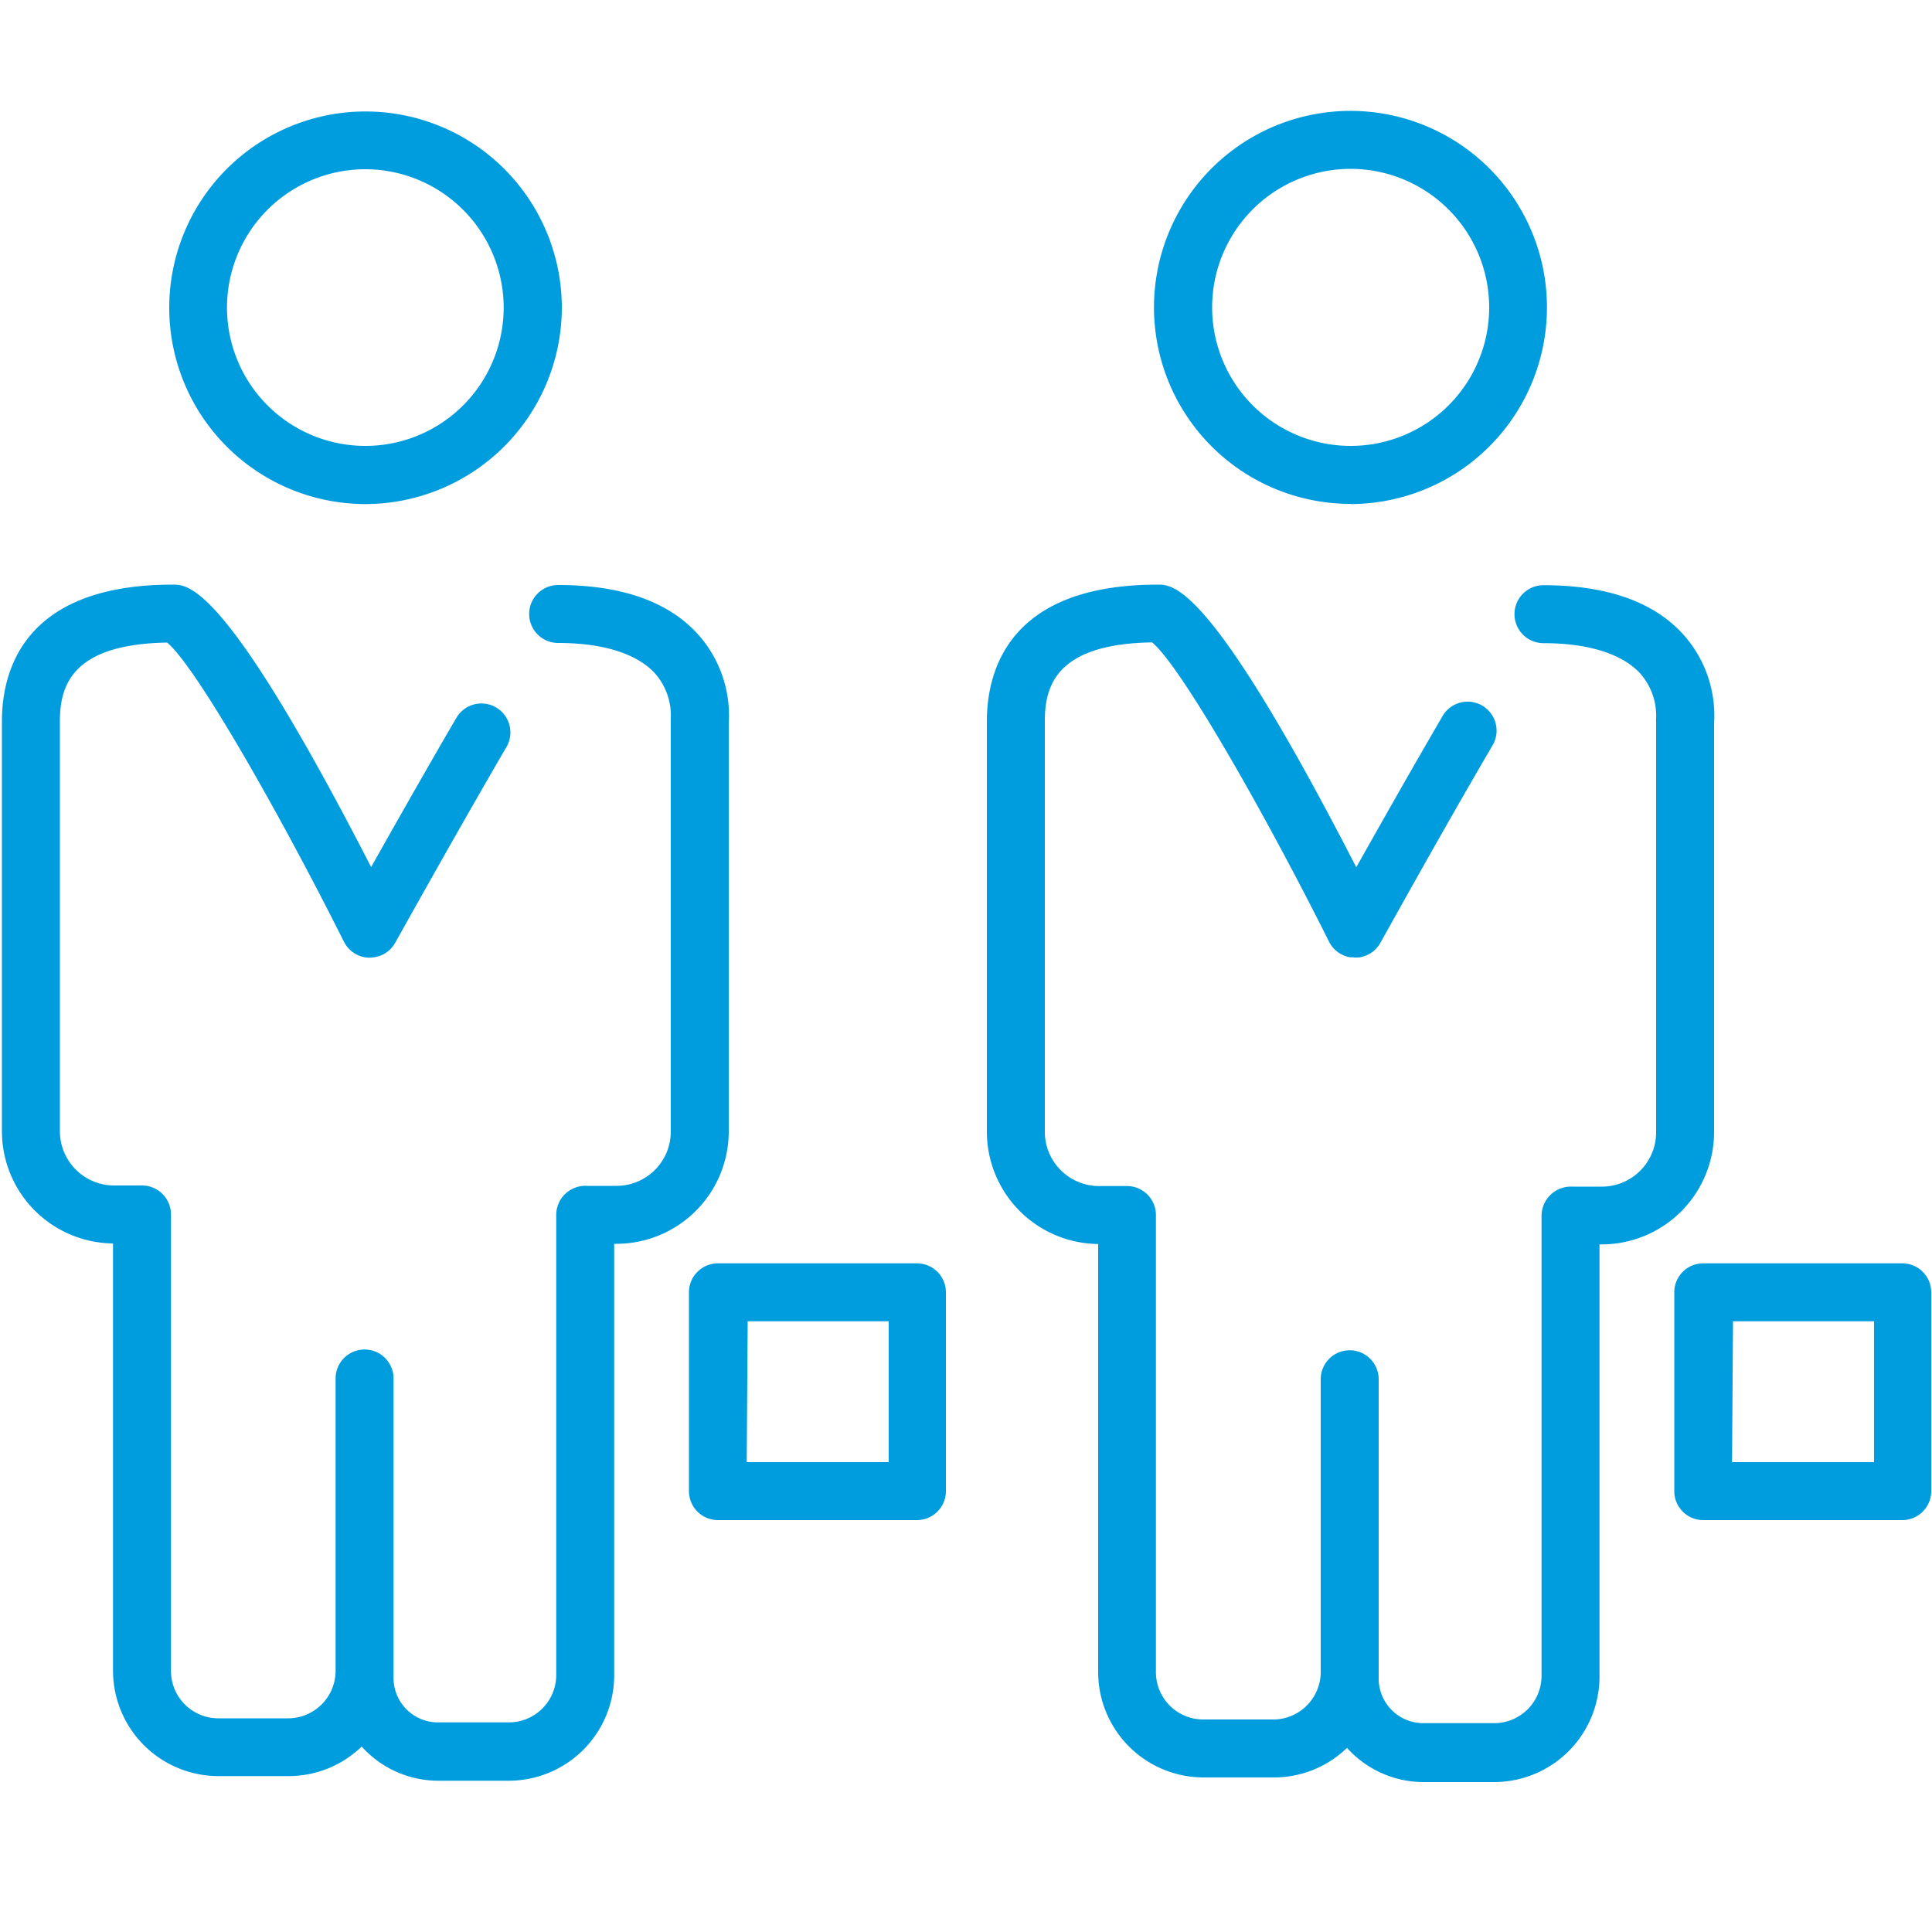
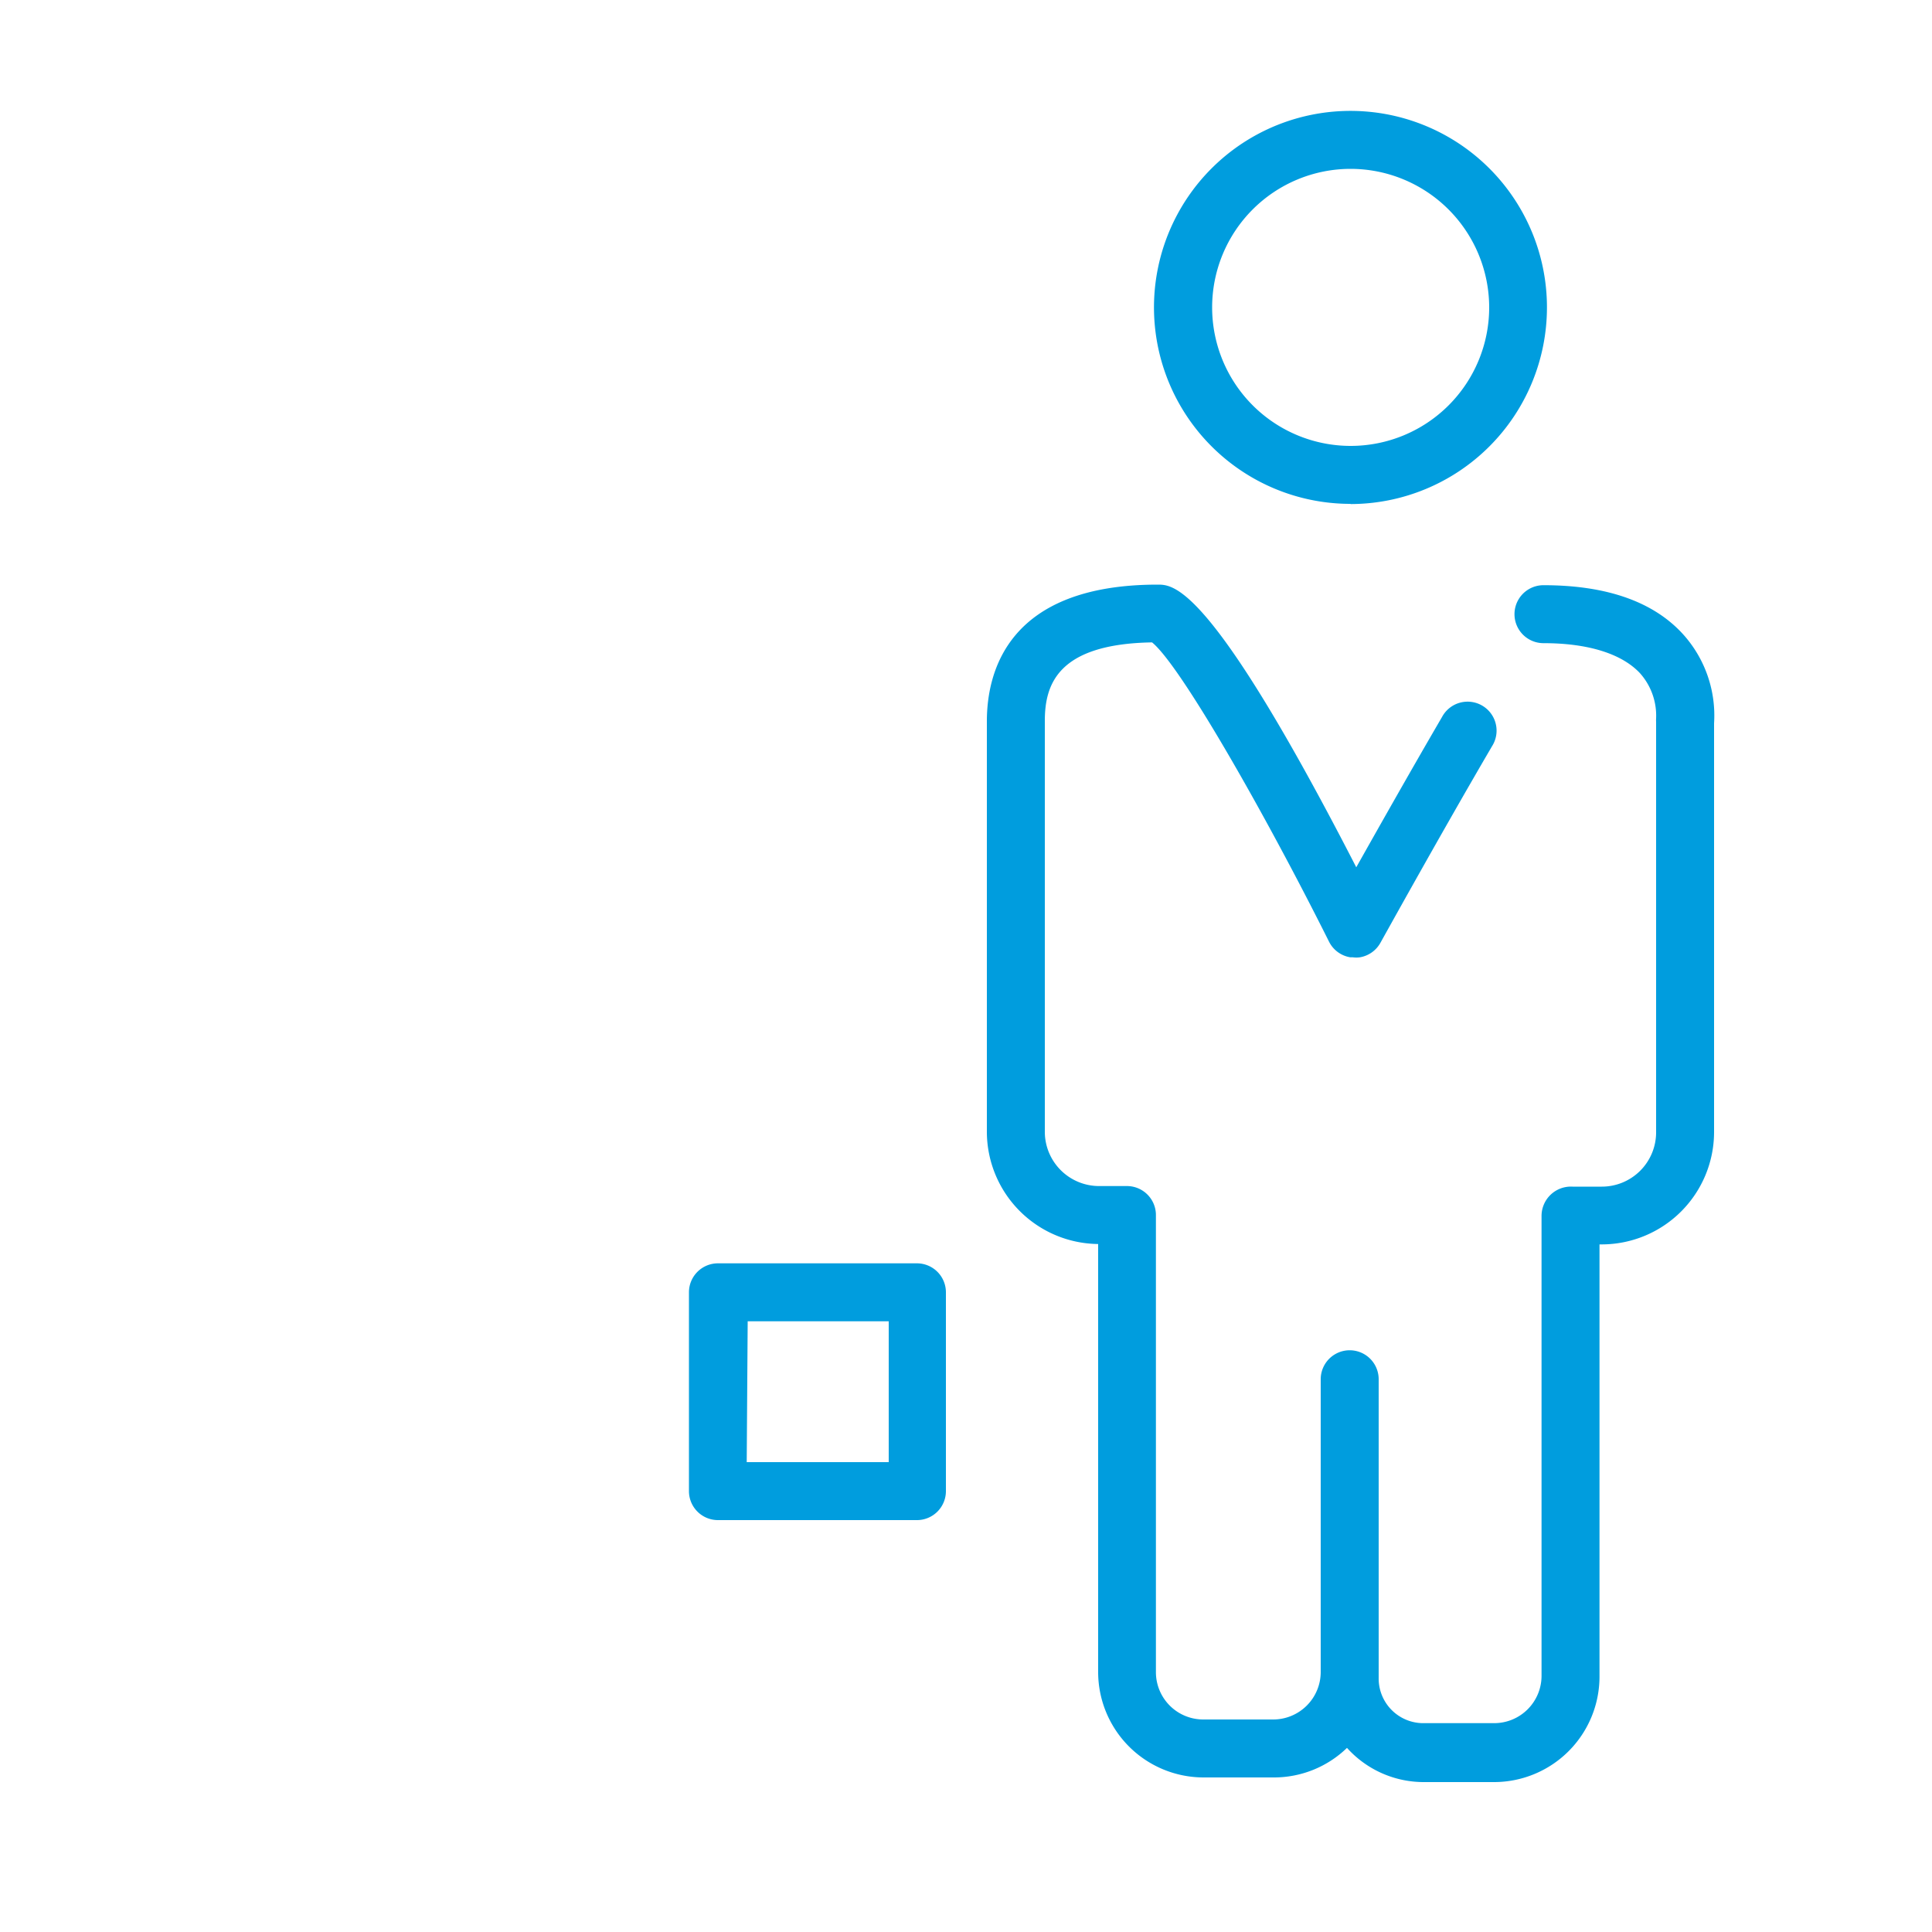
<svg xmlns="http://www.w3.org/2000/svg" id="Warstwa_1" data-name="Warstwa 1" viewBox="0 0 100 100">
  <defs>
    <style>.cls-1{fill:#009dde;}</style>
  </defs>
  <title>27_4</title>
-   <path class="cls-1" d="M26.34,92.17H22.72a5.34,5.34,0,0,1-4-1.77,5.43,5.43,0,0,1-3.79,1.53H11.3a5.46,5.46,0,0,1-5.45-5.46V64.36A5.81,5.81,0,0,1,.1,58.55V37.33c0-2.64,1.15-7.07,8.84-7.07.84,0,2.76,0,10.27,14.62,1.16-2.06,2.87-5.09,4.44-7.77a1.5,1.5,0,0,1,2.59,1.51c-2.66,4.56-5.75,10.12-5.78,10.17a1.49,1.49,0,0,1-.91.72,1.92,1.92,0,0,1-.44.06,1.5,1.5,0,0,1-1.31-.83c-3.33-6.65-7.68-14.28-9.15-15.48-4.91.08-5.55,2.21-5.55,4.07V58.55a2.81,2.81,0,0,0,2.8,2.81H7.35a1.5,1.5,0,0,1,1.5,1.5v0s0,.08,0,.13V86.48a2.45,2.45,0,0,0,2.45,2.46h3.62a2.46,2.46,0,0,0,2.45-2.46V71.35a1.5,1.5,0,0,1,3,0V86.48q0,.16,0,.32v0a2.3,2.3,0,0,0,2.36,2.35h3.61a2.45,2.45,0,0,0,2.45-2.45V62.88a1.51,1.51,0,0,1,1.6-1.5h1.52a2.81,2.81,0,0,0,2.81-2.81V37.36a1.47,1.47,0,0,1,0-.18,3.3,3.3,0,0,0-.83-2.34c-.93-1-2.66-1.56-5-1.56a1.5,1.5,0,0,1,0-3c3.3,0,5.75.87,7.28,2.6a6.28,6.28,0,0,1,1.55,4.55V58.57a5.82,5.82,0,0,1-5.81,5.81h-.12V86.73A5.46,5.46,0,0,1,26.34,92.17ZM18.91,26.09A10.16,10.16,0,1,1,29.08,15.93,10.18,10.18,0,0,1,18.91,26.09Zm0-17.33a7.16,7.16,0,1,0,7.16,7.16A7.17,7.17,0,0,0,18.91,8.76Z" />
  <path class="cls-1" d="M47.45,78.68H37.16a1.5,1.5,0,0,1-1.5-1.5V66.89a1.5,1.5,0,0,1,1.5-1.5h10.3a1.5,1.5,0,0,1,1.5,1.5V77.18A1.5,1.5,0,0,1,47.45,78.68Zm-8.8-3H46V68.39h-7.3Z" />
-   <path class="cls-1" d="M98.45,78.68H88.16a1.5,1.5,0,0,1-1.5-1.5V66.89a1.5,1.5,0,0,1,1.5-1.5h10.3a1.5,1.5,0,0,1,1.5,1.5V77.18A1.5,1.5,0,0,1,98.45,78.68Zm-8.8-3H97V68.39h-7.3Z" />
  <path class="cls-1" d="M77.33,92.24H73.72a5.34,5.34,0,0,1-4-1.77A5.43,5.43,0,0,1,65.91,92H62.29a5.46,5.46,0,0,1-5.45-5.46V64.39a5.82,5.82,0,0,1-5.76-5.81V37.34c0-2.64,1.15-7.08,8.84-7.08.84,0,2.76,0,10.28,14.63,1.16-2.06,2.87-5.09,4.44-7.78a1.5,1.5,0,1,1,2.59,1.51c-2.67,4.56-5.75,10.13-5.78,10.18a1.5,1.5,0,0,1-1.06.75,1.37,1.37,0,0,1-.37,0l-.13,0a1.5,1.5,0,0,1-1.1-.81c-3.33-6.66-7.69-14.3-9.16-15.49-4.92.08-5.55,2.21-5.55,4.07V58.58a2.81,2.81,0,0,0,2.8,2.81h1.45a1.5,1.5,0,0,1,1.5,1.5v0s0,.09,0,.14V86.54A2.45,2.45,0,0,0,62.29,89h3.62a2.46,2.46,0,0,0,2.45-2.46V71.39a1.5,1.5,0,0,1,3,0V86.54q0,.15,0,.3v0a2.31,2.31,0,0,0,2.36,2.35h3.62a2.45,2.45,0,0,0,2.45-2.45V62.92a1.52,1.52,0,0,1,1.6-1.5h1.52a2.81,2.81,0,0,0,2.81-2.81V37.37a1.47,1.47,0,0,1,0-.18,3.3,3.3,0,0,0-.83-2.34c-.93-1-2.66-1.56-5-1.56a1.5,1.5,0,0,1,0-3c3.3,0,5.75.87,7.28,2.6a6.28,6.28,0,0,1,1.55,4.55V58.6a5.82,5.82,0,0,1-5.81,5.81h-.12V86.79A5.46,5.46,0,0,1,77.33,92.24ZM59.51,33.17Zm10.4-7.09A10.17,10.17,0,1,1,80.07,15.92,10.18,10.18,0,0,1,69.9,26.09Zm0-17.34a7.17,7.17,0,1,0,7.17,7.17A7.18,7.18,0,0,0,69.9,8.74Z" />
</svg>